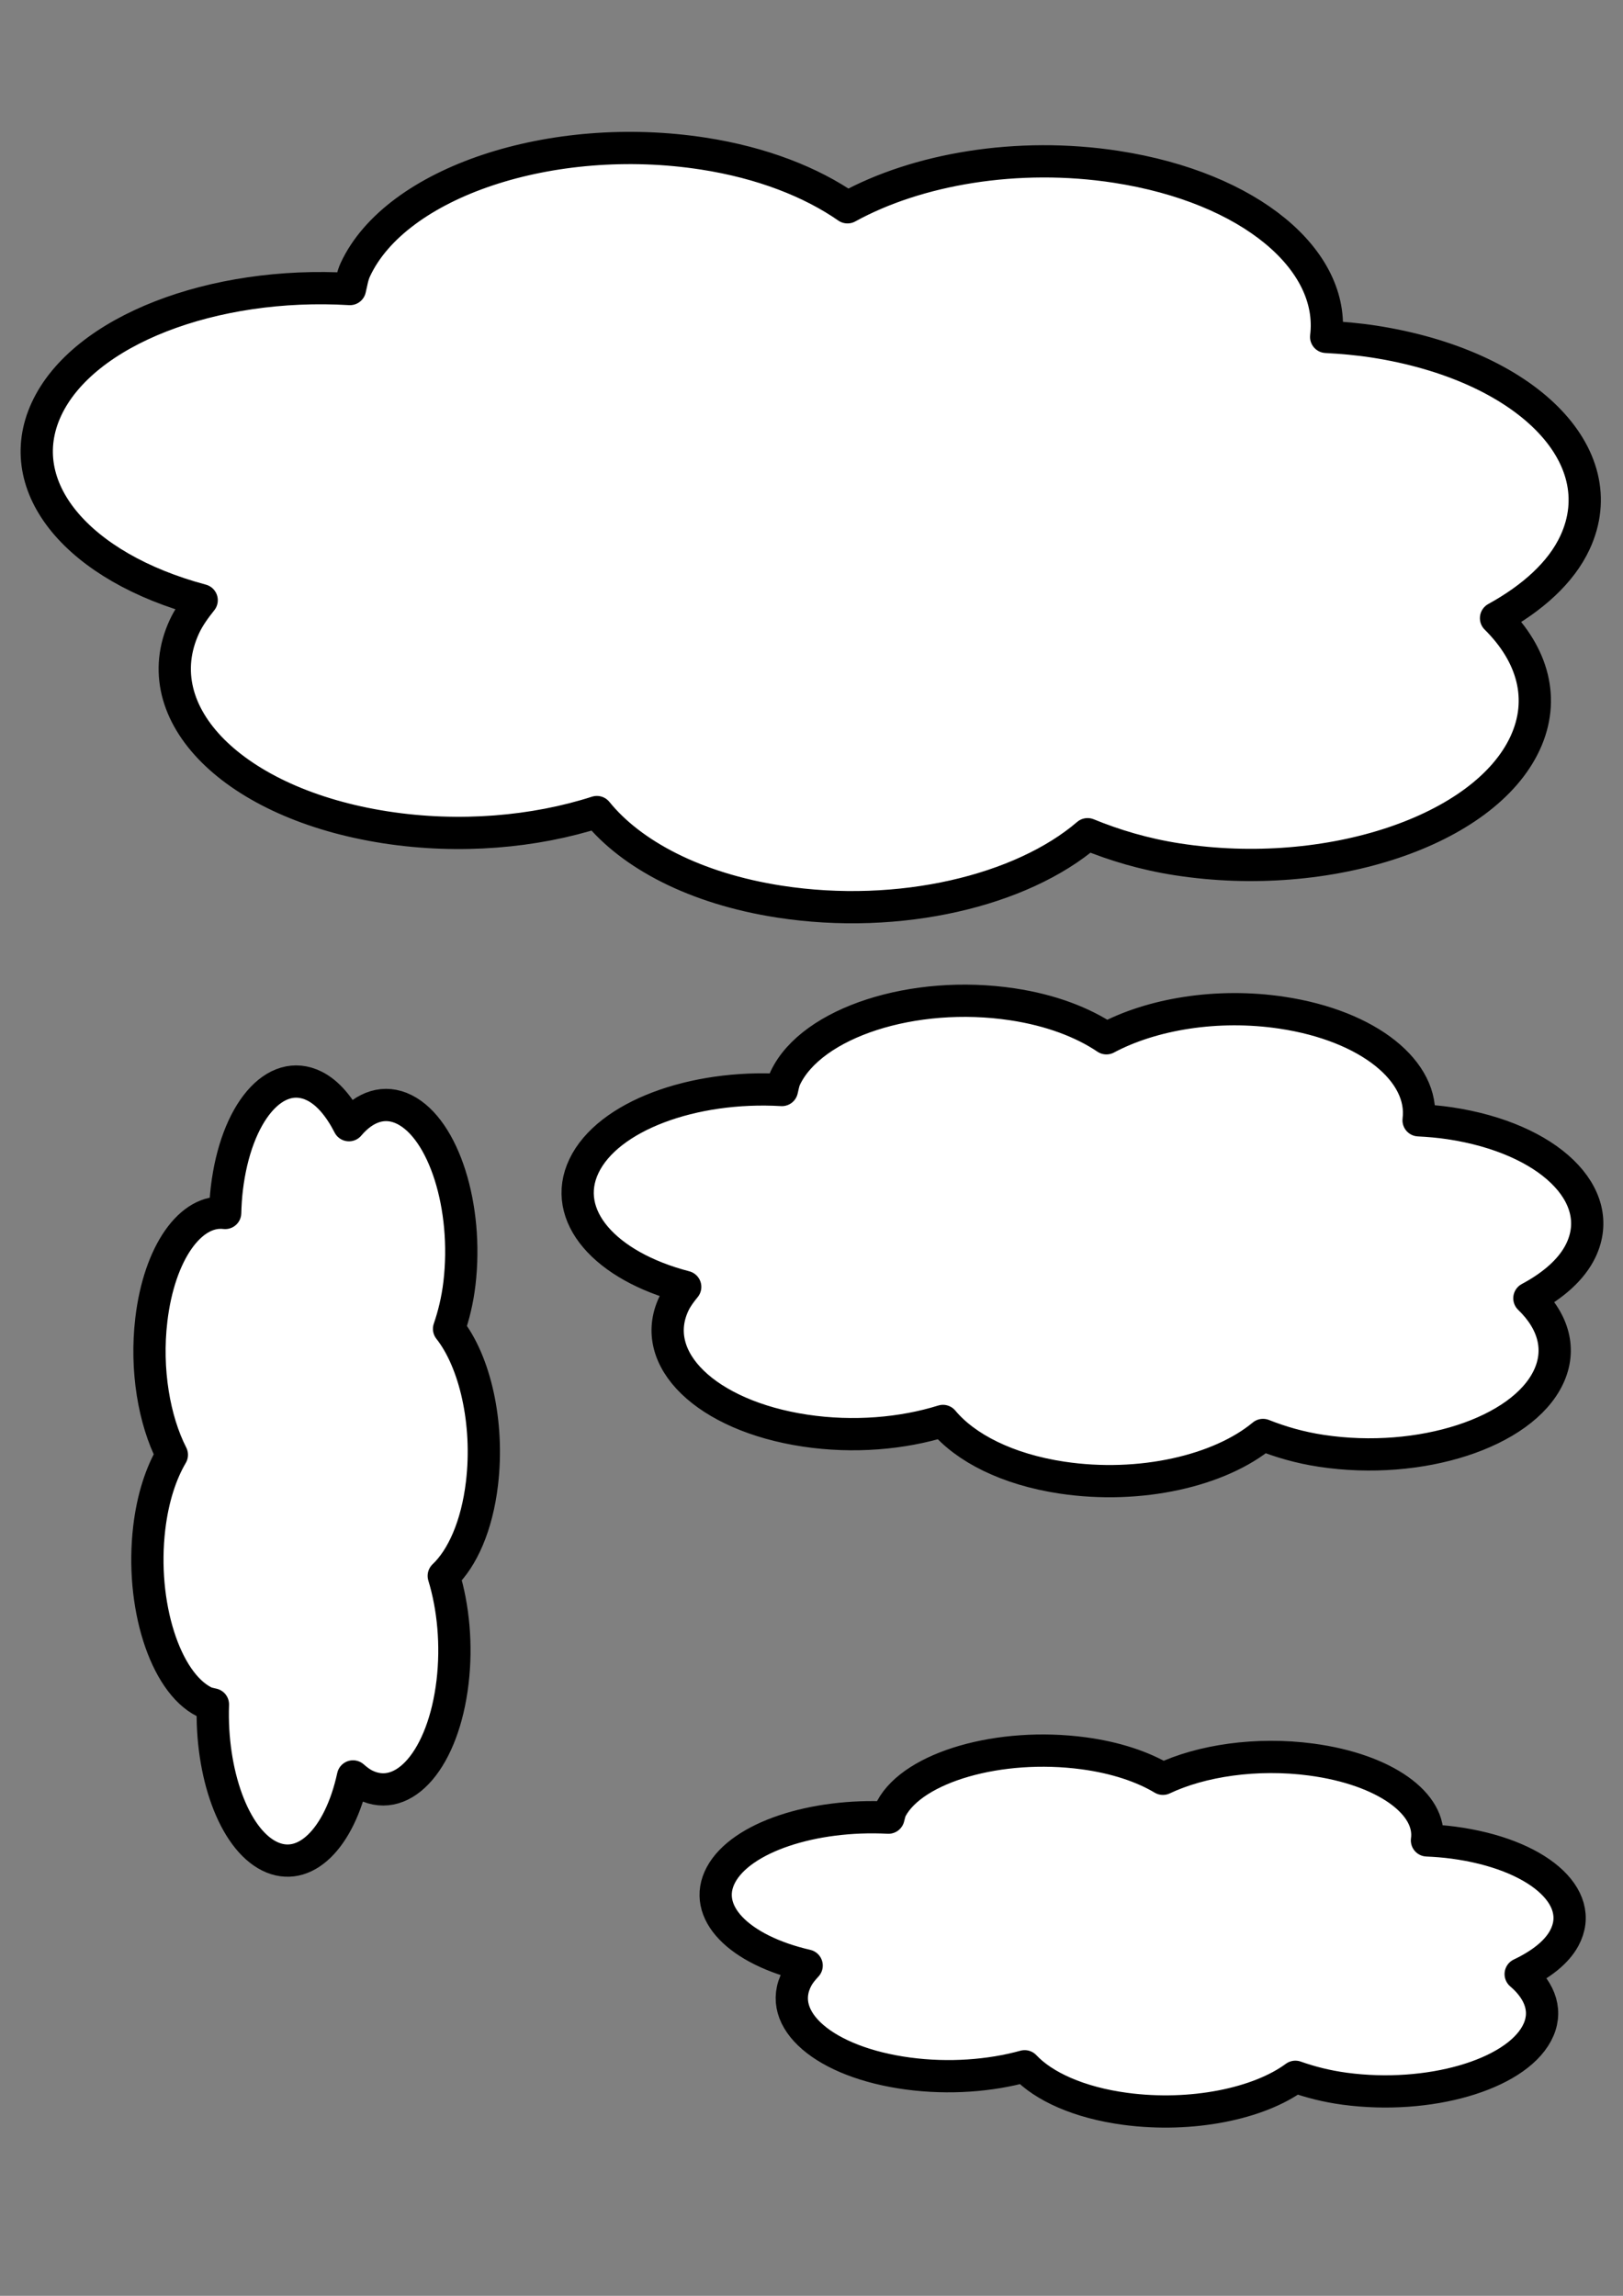
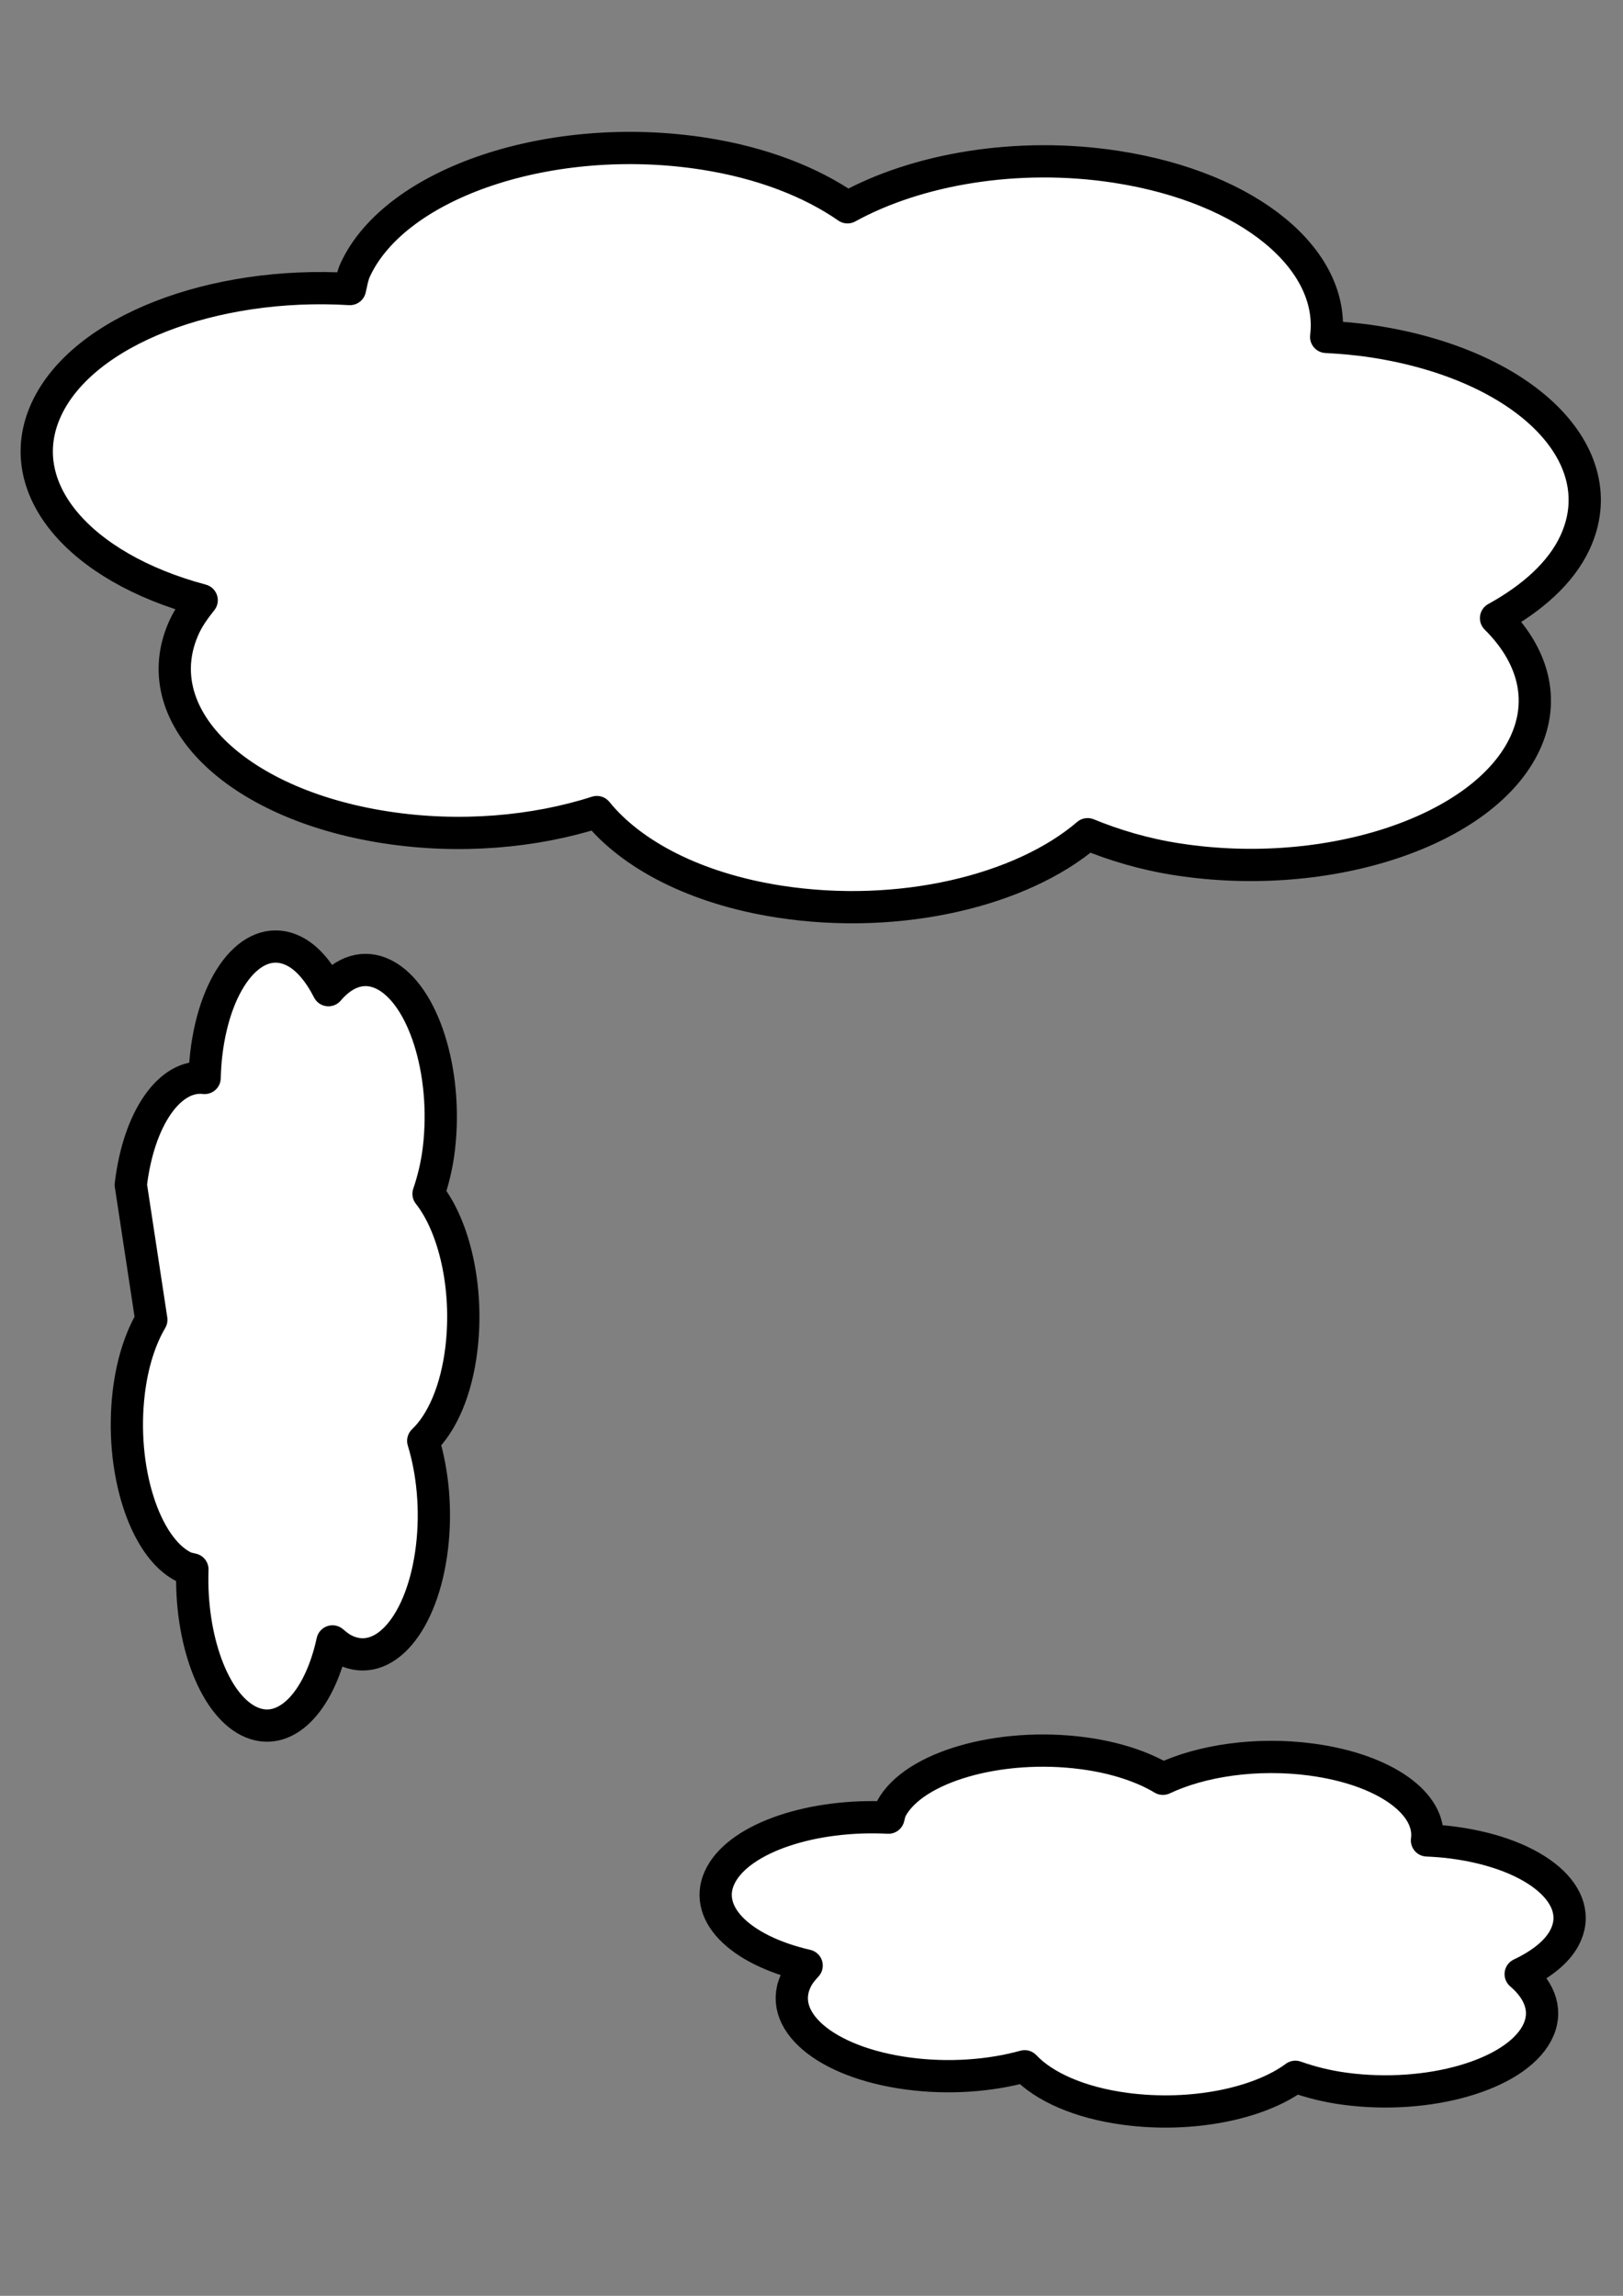
<svg xmlns="http://www.w3.org/2000/svg" width="744.094" height="1052.362">
  <rect width="100%" height="100%" fill="#808080" stroke="none" />
  <title>Clouds</title>
  <g>
    <title>Layer 1</title>
    <g id="layer1">
      <path d="m511.911,76.493c-45.51,-7.044 -91.566,1.017 -123.361,18.53c-16.611,-11.534 -39.104,-20.436 -66.084,-24.612c-69.434,-10.747 -140.963,13.109 -159.568,53.218c-1.367,2.947 -1.727,5.911 -2.46,8.859c-62.529,-3.755 -122.359,18.858 -139.144,55.046c-16.632,35.857 14.754,72.522 71.165,87.597c-3.066,3.841 -5.926,7.798 -7.884,12.021c-18.605,40.109 22.734,81.34 92.168,92.087c34.009,5.265 68.378,2.173 96.908,-7.003c15.724,19.431 45.04,35.071 83.686,41.052c55.14,8.535 111.093,-4.985 141.3,-30.899c12.236,5.004 25.838,9.143 41.159,11.515c69.434,10.747 140.809,-13.133 159.414,-53.242c9.356,-20.169 3.567,-40.58 -13.322,-57.308c16.714,-9.206 29.797,-20.868 36.207,-34.688c18.605,-40.11 -22.734,-81.341 -92.168,-92.088c-7.309,-1.131 -14.631,-1.768 -21.921,-2.154c4.321,-35.222 -34.868,-68.454 -96.096,-77.931z" id="path4952" stroke-dashoffset="0" stroke-miterlimit="4" stroke-linejoin="round" stroke-width="14.79" stroke="#000000" fill="#ffffff" />
    </g>
    <g id="svg_1">
-       <path d="m587.71,464.207c-29.681,-4.457 -59.719,0.644 -80.455,11.725c-10.834,-7.298 -25.504,-12.931 -43.099,-15.573c-45.284,-6.8 -91.935,8.295 -104.069,33.674c-0.892,1.865 -1.126,3.74 -1.605,5.605c-40.781,-2.376 -79.801,11.932 -90.749,34.831c-10.848,22.689 9.622,45.889 46.413,55.428c-2,2.43 -3.865,4.934 -5.142,7.606c-12.134,25.38 14.827,51.469 60.111,58.269c22.18,3.331 44.596,1.375 63.203,-4.431c10.255,12.295 29.375,22.191 54.58,25.976c35.962,5.401 72.454,-3.154 92.155,-19.551c7.98,3.166 16.851,5.785 26.843,7.286c45.284,6.8 91.835,-8.31 103.969,-33.69c6.102,-12.762 2.326,-25.677 -8.688,-36.262c10.901,-5.825 19.433,-13.205 23.614,-21.949c12.134,-25.38 -14.827,-51.469 -60.111,-58.269c-4.767,-0.716 -9.542,-1.119 -14.297,-1.363c2.818,-22.287 -22.74,-43.315 -62.673,-49.312z" stroke-dashoffset="0" stroke-miterlimit="4" stroke-linejoin="round" stroke-width="14.79" stroke="#000000" fill="#ffffff" id="svg_2" />
-     </g>
+       </g>
    <g id="svg_3">
      <path d="m601.212,806.558c-25.106,-3.349 -50.513,0.484 -68.053,8.809c-9.164,-5.483 -21.572,-9.715 -36.455,-11.7c-38.303,-5.109 -77.763,6.232 -88.026,25.298c-0.754,1.401 -0.953,2.81 -1.357,4.211c-34.494,-1.785 -67.5,8.964 -76.76,26.167c-9.175,17.045 8.139,34.474 39.259,41.641c-1.692,1.826 -3.269,3.707 -4.349,5.714c-10.263,19.067 12.541,38.667 50.845,43.775c18.761,2.503 37.721,1.033 53.46,-3.329c8.674,9.237 24.847,16.672 46.166,19.515c30.418,4.057 61.285,-2.37 77.949,-14.688c6.75,2.379 14.253,4.346 22.705,5.474c38.303,5.109 77.678,-6.243 87.942,-25.31c5.161,-9.588 1.968,-19.29 -7.349,-27.242c9.22,-4.377 16.438,-9.92 19.974,-16.489c10.263,-19.067 -12.541,-38.667 -50.845,-43.776c-4.032,-0.538 -8.071,-0.84 -12.093,-1.024c2.384,-16.744 -19.235,-32.541 -53.012,-37.046z" stroke-dashoffset="0" stroke-miterlimit="4" stroke-linejoin="round" stroke-width="14.79" stroke="#000000" fill="#ffffff" id="svg_4" />
    </g>
    <g id="svg_5" transform="rotate(-91.061 143.906 673.638)">
-       <path d="m213.939,600.395c-22.892,-3.141 -46.058,0.454 -62.051,8.263c-8.356,-5.143 -19.67,-9.113 -33.24,-10.975c-34.925,-4.792 -70.905,5.845 -80.263,23.731c-0.688,1.314 -0.869,2.636 -1.237,3.95c-31.452,-1.674 -61.547,8.409 -69.99,24.546c-8.366,15.989 7.421,32.339 35.796,39.061c-1.542,1.713 -2.981,3.477 -3.966,5.36c-9.358,17.885 11.435,36.271 46.361,41.063c17.107,2.348 34.394,0.969 48.745,-3.123c7.909,8.665 22.655,15.639 42.095,18.306c27.735,3.806 55.88,-2.223 71.075,-13.778c6.155,2.231 12.996,4.077 20.703,5.135c34.926,4.792 70.828,-5.856 80.186,-23.742c4.706,-8.994 1.794,-18.095 -6.701,-25.555c8.407,-4.105 14.988,-9.306 18.212,-15.468c9.358,-17.886 -11.435,-36.271 -46.361,-41.064c-3.677,-0.504 -7.359,-0.788 -11.026,-0.961c2.173,-15.706 -17.538,-30.525 -48.337,-34.751z" stroke-dashoffset="0" stroke-miterlimit="4" stroke-linejoin="round" stroke-width="14.79" stroke="#000000" fill="#ffffff" id="svg_6" />
+       <path d="m213.939,600.395c-8.356,-5.143 -19.67,-9.113 -33.24,-10.975c-34.925,-4.792 -70.905,5.845 -80.263,23.731c-0.688,1.314 -0.869,2.636 -1.237,3.95c-31.452,-1.674 -61.547,8.409 -69.99,24.546c-8.366,15.989 7.421,32.339 35.796,39.061c-1.542,1.713 -2.981,3.477 -3.966,5.36c-9.358,17.885 11.435,36.271 46.361,41.063c17.107,2.348 34.394,0.969 48.745,-3.123c7.909,8.665 22.655,15.639 42.095,18.306c27.735,3.806 55.88,-2.223 71.075,-13.778c6.155,2.231 12.996,4.077 20.703,5.135c34.926,4.792 70.828,-5.856 80.186,-23.742c4.706,-8.994 1.794,-18.095 -6.701,-25.555c8.407,-4.105 14.988,-9.306 18.212,-15.468c9.358,-17.886 -11.435,-36.271 -46.361,-41.064c-3.677,-0.504 -7.359,-0.788 -11.026,-0.961c2.173,-15.706 -17.538,-30.525 -48.337,-34.751z" stroke-dashoffset="0" stroke-miterlimit="4" stroke-linejoin="round" stroke-width="14.79" stroke="#000000" fill="#ffffff" id="svg_6" />
    </g>
  </g>
</svg>